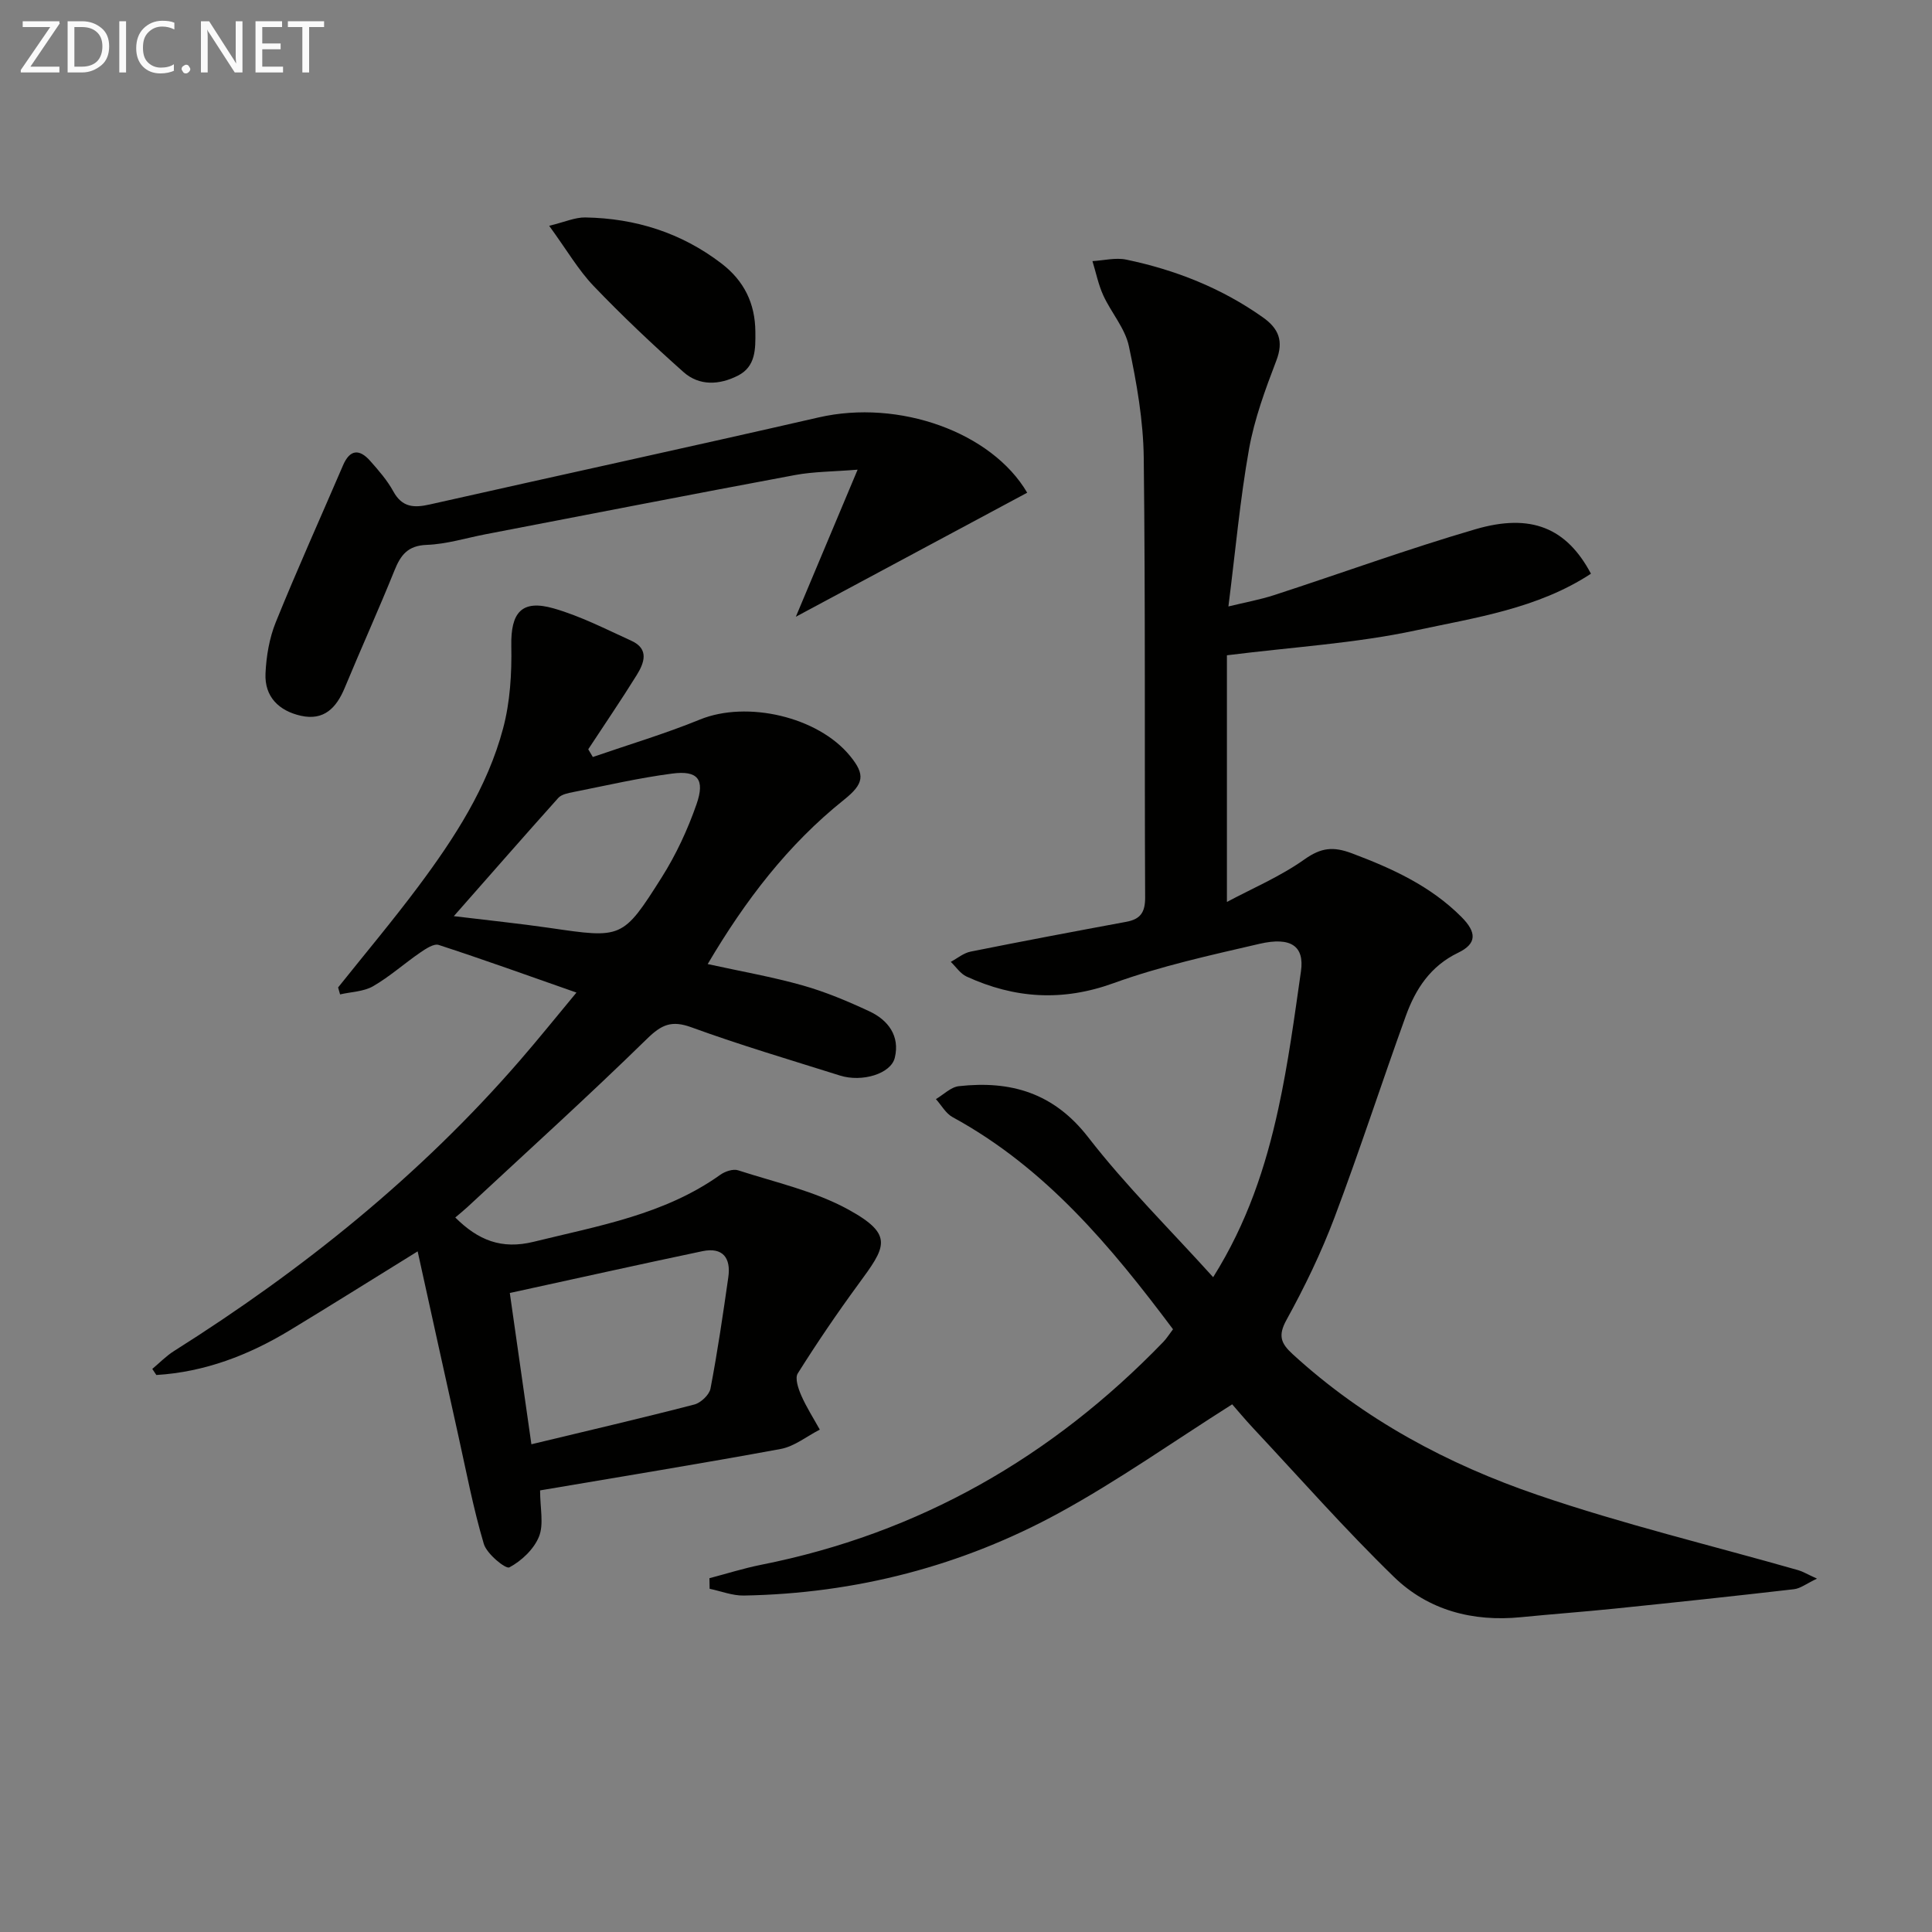
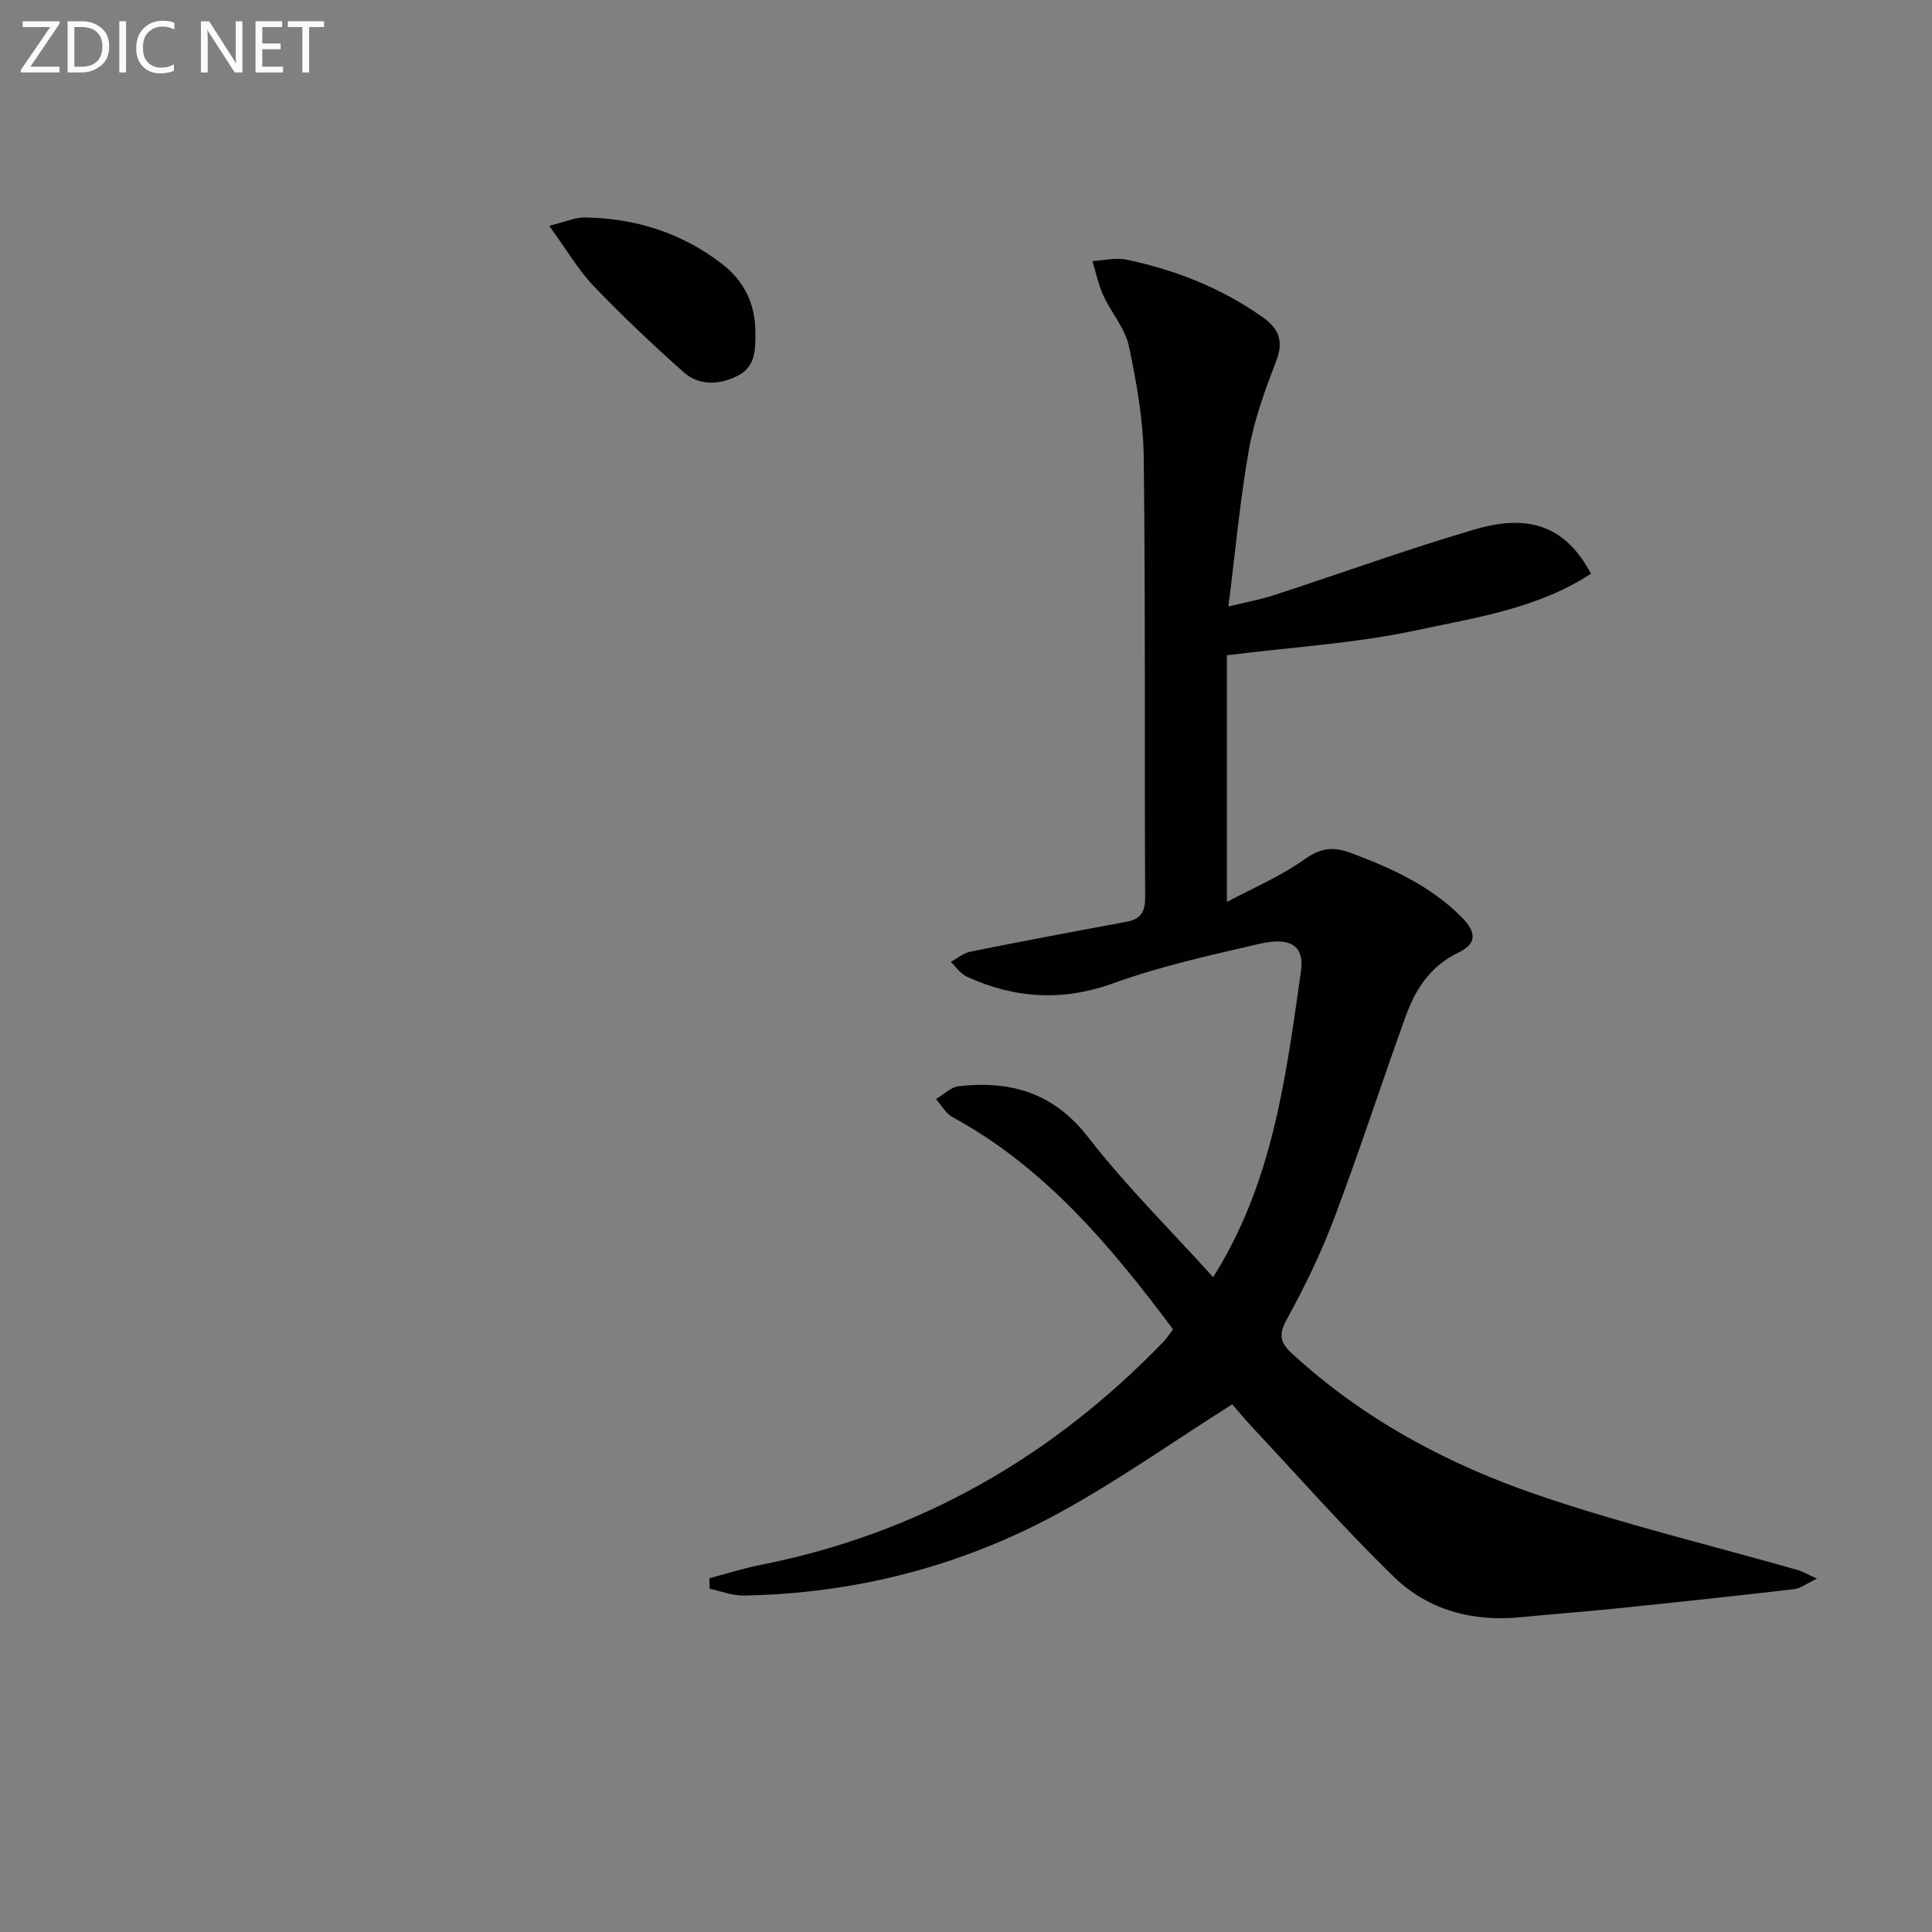
<svg xmlns="http://www.w3.org/2000/svg" enable-background="new 0 0 400 400" viewBox="0 0 400 400">
  <rect x="0" y="0" width="400" height="400" fill="#808080" stroke="none" />
  <path d="m146.88 326.75c3.55-.93 7.07-2.05 10.67-2.77 32.71-6.49 60.25-22.29 83.31-46.16.68-.71 1.21-1.57 2-2.61-12.83-17.13-26.39-33.43-45.64-43.92-1.41-.77-2.31-2.47-3.45-3.73 1.58-.93 3.1-2.5 4.76-2.68 10.72-1.19 19.63 1.36 26.78 10.59 7.81 10.08 16.97 19.11 25.86 28.96 7.07-11.26 10.88-22.89 13.49-34.86 2.05-9.39 3.33-18.96 4.69-28.48.74-5.17-2.03-7.2-8.59-5.68-10.17 2.36-20.45 4.61-30.23 8.15-10.61 3.84-20.49 3.17-30.42-1.38-1.28-.59-2.19-2.01-3.26-3.04 1.36-.73 2.65-1.83 4.11-2.12 10.72-2.15 21.47-4.18 32.23-6.17 2.91-.54 3.91-1.94 3.9-5.04-.15-30.33.07-60.67-.29-91-.09-7.74-1.46-15.55-3.08-23.15-.79-3.71-3.66-6.93-5.3-10.51-1.02-2.24-1.51-4.72-2.24-7.09 2.34-.13 4.78-.77 6.99-.31 10.18 2.12 19.73 5.89 28.29 11.95 3.27 2.31 4.35 4.89 2.79 8.96-2.28 5.96-4.53 12.06-5.65 18.3-1.86 10.42-2.8 21.01-4.27 32.6 3.38-.83 6.52-1.39 9.53-2.37 13.88-4.52 27.62-9.53 41.62-13.62 11.5-3.36 18.87-.29 23.91 9.21-11.03 7.24-23.96 9.1-36.33 11.75-12.41 2.66-25.23 3.41-39.04 5.14v51.07c5.22-2.79 11.03-5.25 16.05-8.81 3.46-2.45 5.94-2.72 9.85-1.25 8.35 3.14 16.27 6.76 22.65 13.16 3.19 3.2 3.22 5.53-.67 7.41-5.75 2.77-8.82 7.51-10.83 13.06-5.02 13.89-9.57 27.95-14.78 41.77-2.75 7.28-6.17 14.36-9.93 21.18-1.81 3.28-1.16 4.88 1.27 7.1 14.74 13.52 32.08 22.79 50.73 29.16 17.69 6.05 35.95 10.43 53.95 15.57.92.26 1.77.79 3.88 1.75-2.21 1.05-3.44 2.04-4.77 2.19-12.37 1.43-24.76 2.75-37.15 4.02-6.44.66-12.9 1.13-19.35 1.77-9.98 1-19.19-1.42-26.3-8.32-10.13-9.84-19.49-20.48-29.15-30.8-1.69-1.81-3.28-3.72-4.36-4.95-12.09 7.65-23.52 15.74-35.72 22.42-20.27 11.08-42.22 16.76-65.4 17.17-2.35.04-4.71-.91-7.07-1.4-.01-.73-.03-1.46-.04-2.19z" fill="#010100" />
-   <path d="m111.82 308.57c0 3.7.8 7-.22 9.55-1.05 2.62-3.62 5.04-6.14 6.39-.76.4-4.67-2.78-5.29-4.86-2.21-7.44-3.65-15.11-5.34-22.7-2.76-12.42-5.49-24.84-8.36-37.87-9.58 5.92-17.98 11.2-26.47 16.34-8.54 5.17-17.64 8.65-27.63 9.26-.28-.42-.56-.84-.84-1.26 1.5-1.25 2.88-2.69 4.52-3.72 26.62-16.79 50.93-36.31 71.6-60.16 3.8-4.38 7.44-8.91 11.7-14.04-9.9-3.47-19.16-6.81-28.52-9.86-1.02-.33-2.71.81-3.86 1.6-3.29 2.26-6.3 4.97-9.73 6.95-1.95 1.12-4.53 1.16-6.83 1.69-.14-.48-.27-.96-.41-1.44 5.55-6.95 11.28-13.77 16.6-20.89 7.48-10.02 14.31-20.53 17.56-32.74 1.46-5.47 1.81-11.4 1.7-17.09-.13-6.9 2.13-9.67 8.8-7.75 5.54 1.59 10.78 4.29 16.07 6.7 3.74 1.7 2.64 4.61 1.08 7.12-3.22 5.19-6.67 10.23-10.02 15.34.32.53.64 1.07.95 1.6 7.4-2.56 14.94-4.8 22.18-7.76 9.69-3.95 24.43-.62 31.09 7.56 3.16 3.87 2.9 5.72-1.29 9.07-11.58 9.26-20.4 20.78-28.2 34 6.88 1.51 13.35 2.64 19.63 4.41 4.75 1.34 9.36 3.28 13.84 5.37 3.91 1.82 6.36 5.12 5.27 9.61-.81 3.35-6.81 5.12-11.35 3.69-10.28-3.24-20.62-6.29-30.74-9.98-4.12-1.51-6.2-.58-9.23 2.39-12.12 11.85-24.7 23.23-37.12 34.78-.82.76-1.69 1.46-2.56 2.2 4.72 4.69 9.55 6.68 16.26 5.02 13.39-3.3 27.03-5.6 38.62-13.87.98-.7 2.65-1.26 3.68-.92 7.71 2.5 15.87 4.29 22.87 8.15 9.56 5.26 7.65 7.76 1.97 15.51-4.38 5.98-8.55 12.12-12.49 18.39-.63 1 .11 3.17.73 4.58 1.07 2.44 2.53 4.71 3.83 7.06-2.69 1.37-5.24 3.47-8.08 4-16.43 3.03-32.95 5.71-49.83 8.58zm-1.8-9.55c11.87-2.86 22.83-5.4 33.73-8.23 1.35-.35 3.1-2 3.35-3.3 1.46-7.64 2.59-15.35 3.69-23.06.57-3.98-1.14-6.26-5.34-5.39-13.2 2.77-26.35 5.71-39.9 8.66 1.56 10.95 2.98 20.9 4.47 31.32zm-16.06-109.34c7.33.89 13.59 1.53 19.8 2.43 14.98 2.18 15.15 2.34 23.24-10.46 2.97-4.7 5.38-9.89 7.21-15.15 1.8-5.17.24-7.03-5.03-6.34-6.87.89-13.65 2.47-20.45 3.82-1.1.22-2.46.47-3.14 1.22-7.05 7.86-14 15.82-21.63 24.48z" fill="#010100" />
-   <path d="m212.67 102.01c-15.41 8.26-30.83 16.53-47.9 25.68 4.41-10.49 8.32-19.8 12.79-30.45-5.04.41-9.06.39-12.95 1.11-21.36 3.98-42.68 8.15-64.02 12.25-4.07.78-8.12 2.06-12.22 2.21-3.92.14-5.4 2.07-6.69 5.27-3.29 8.16-6.93 16.18-10.3 24.31-1.72 4.15-4.29 6.87-9.09 5.8-4.54-1.02-7.54-3.93-7.32-8.75.16-3.57.79-7.31 2.12-10.6 4.42-10.92 9.28-21.67 13.93-32.5 1.42-3.31 3.38-3.44 5.61-.93 1.76 1.98 3.55 4.04 4.81 6.34 1.82 3.31 4.26 3.43 7.51 2.7 26.84-6.05 53.73-11.88 80.55-18.03 16.61-3.81 35.81 3.04 43.17 15.59z" fill="#010100" />
+   <path d="m212.67 102.01z" fill="#010100" />
  <path d="m113.7 46.75c3.25-.79 5.38-1.77 7.49-1.73 10.37.18 19.86 3.16 28.18 9.53 4.68 3.58 6.98 8.26 7.02 14.14.03 3.56.1 7.2-3.63 9.09-3.81 1.93-7.96 2.17-11.25-.75-6.42-5.71-12.68-11.63-18.62-17.83-3.15-3.3-5.5-7.38-9.19-12.45z" fill="#010100" />
  <g fill="#fafafa">
    <path d="m12.4 4.8-6.1 9h6v1.2h-8v-.5l6.1-8.9h-5.7v-1.2h7.6v.4z" />
    <path d="m14 15v-10.6h3c1.6 0 2.9.5 4 1.4s1.6 2.2 1.6 3.8-.5 3-1.6 3.9-2.4 1.5-4 1.5zm1.4-9.4v8.2h1.6c1.3 0 2.4-.4 3.1-1.1s1.1-1.8 1.1-3.1-.4-2.3-1.2-3-1.8-1-3.1-1z" />
    <path d="m26.1 4.4v10.6h-1.4v-10.6z" />
    <path d="m36.1 14.6c-.8.4-1.8.6-2.9.6-1.5 0-2.7-.5-3.6-1.4s-1.4-2.2-1.4-3.8c0-1.7.5-3.1 1.5-4.1s2.3-1.6 3.9-1.6c1 0 1.8.1 2.5.4v1.4c-.8-.4-1.6-.6-2.5-.6-1.2 0-2.1.4-2.9 1.2s-1.1 1.8-1.1 3.2c0 1.3.3 2.3 1 3s1.6 1.1 2.7 1.1c1 0 2-.2 2.7-.7v1.3z" />
-     <path d="m37.6 14.3c0-.2.1-.5.3-.6s.4-.3.6-.3c.3 0 .5.1.6.3s.3.4.3.6-.1.4-.3.6-.4.3-.6.3c-.3 0-.5-.1-.6-.3s-.3-.4-.3-.6z" />
    <path d="m50.2 15h-1.6l-5.3-8.2c-.2-.2-.3-.5-.4-.7 0 .2.1.7.1 1.5v7.4h-1.4v-10.6h1.7l5.2 8.1c.2.4.4.6.4.7 0-.3-.1-.8-.1-1.5v-7.3h1.4z" />
    <path d="m58.6 15h-5.7v-10.6h5.5v1.2h-4.1v3.4h3.8v1.2h-3.8v3.6h4.3z" />
    <path d="m67.1 5.6h-3.1v9.4h-1.4v-9.4h-3v-1.2h7.5z" />
  </g>
</svg>